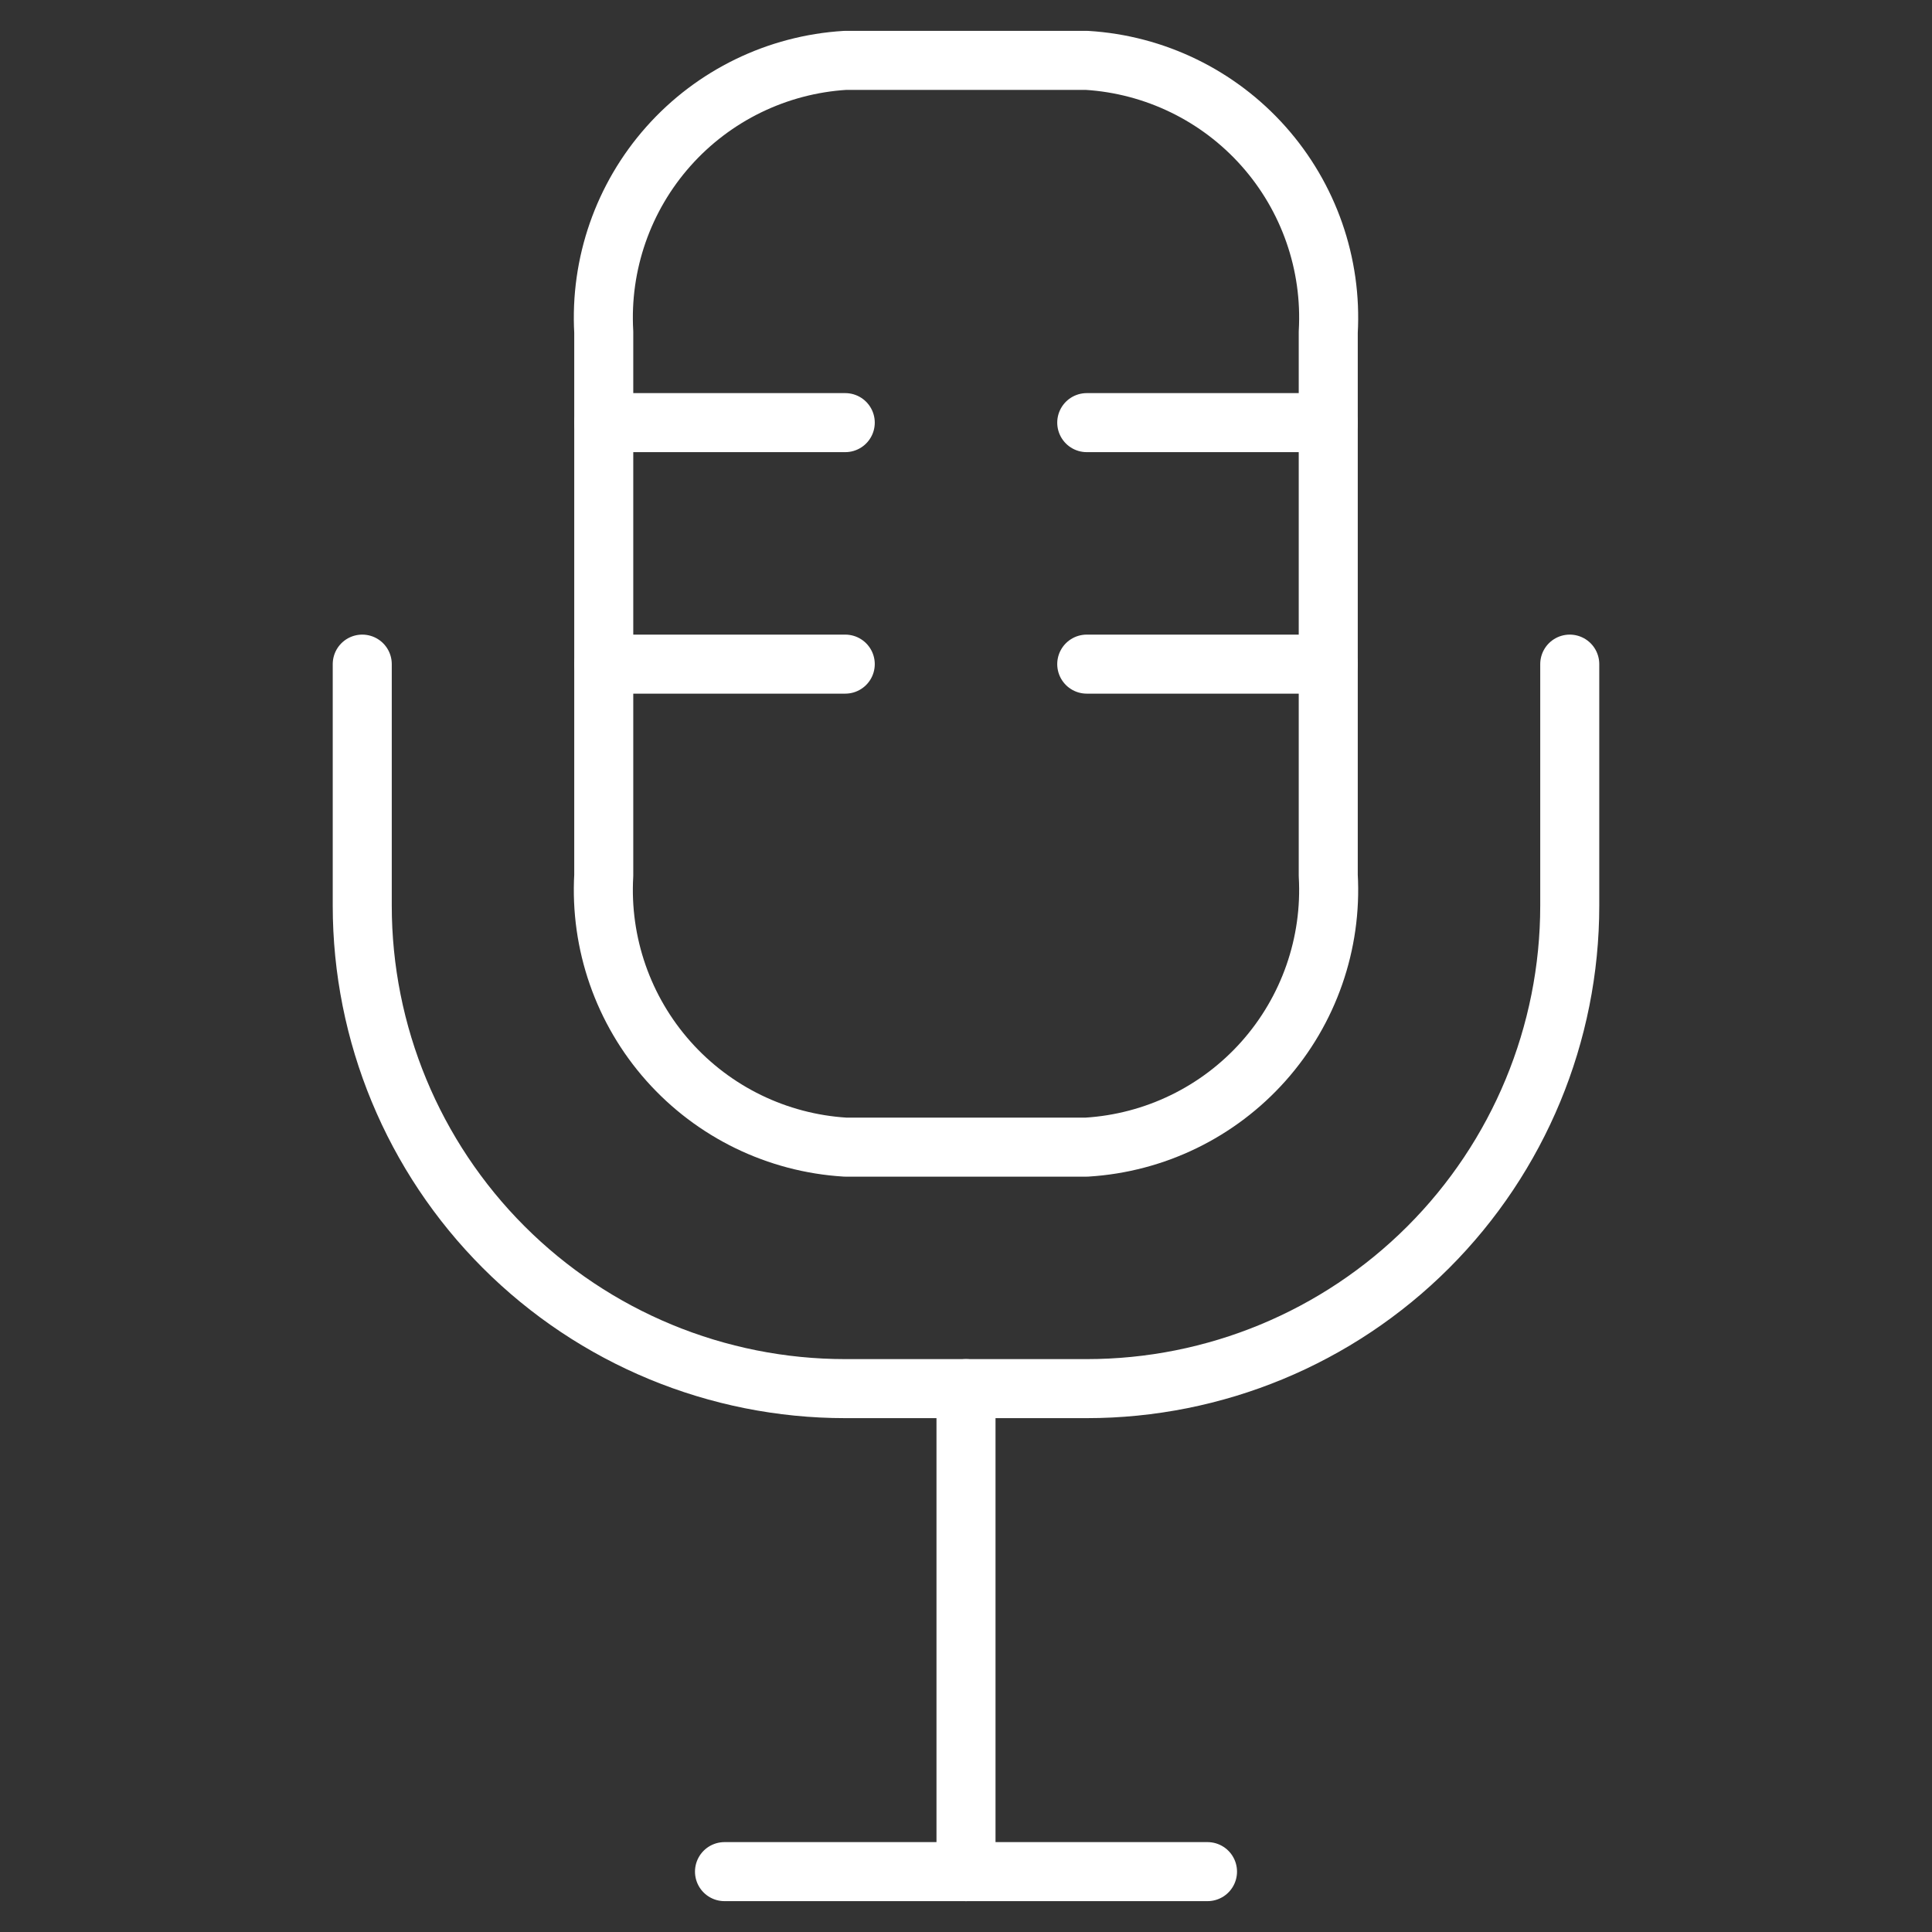
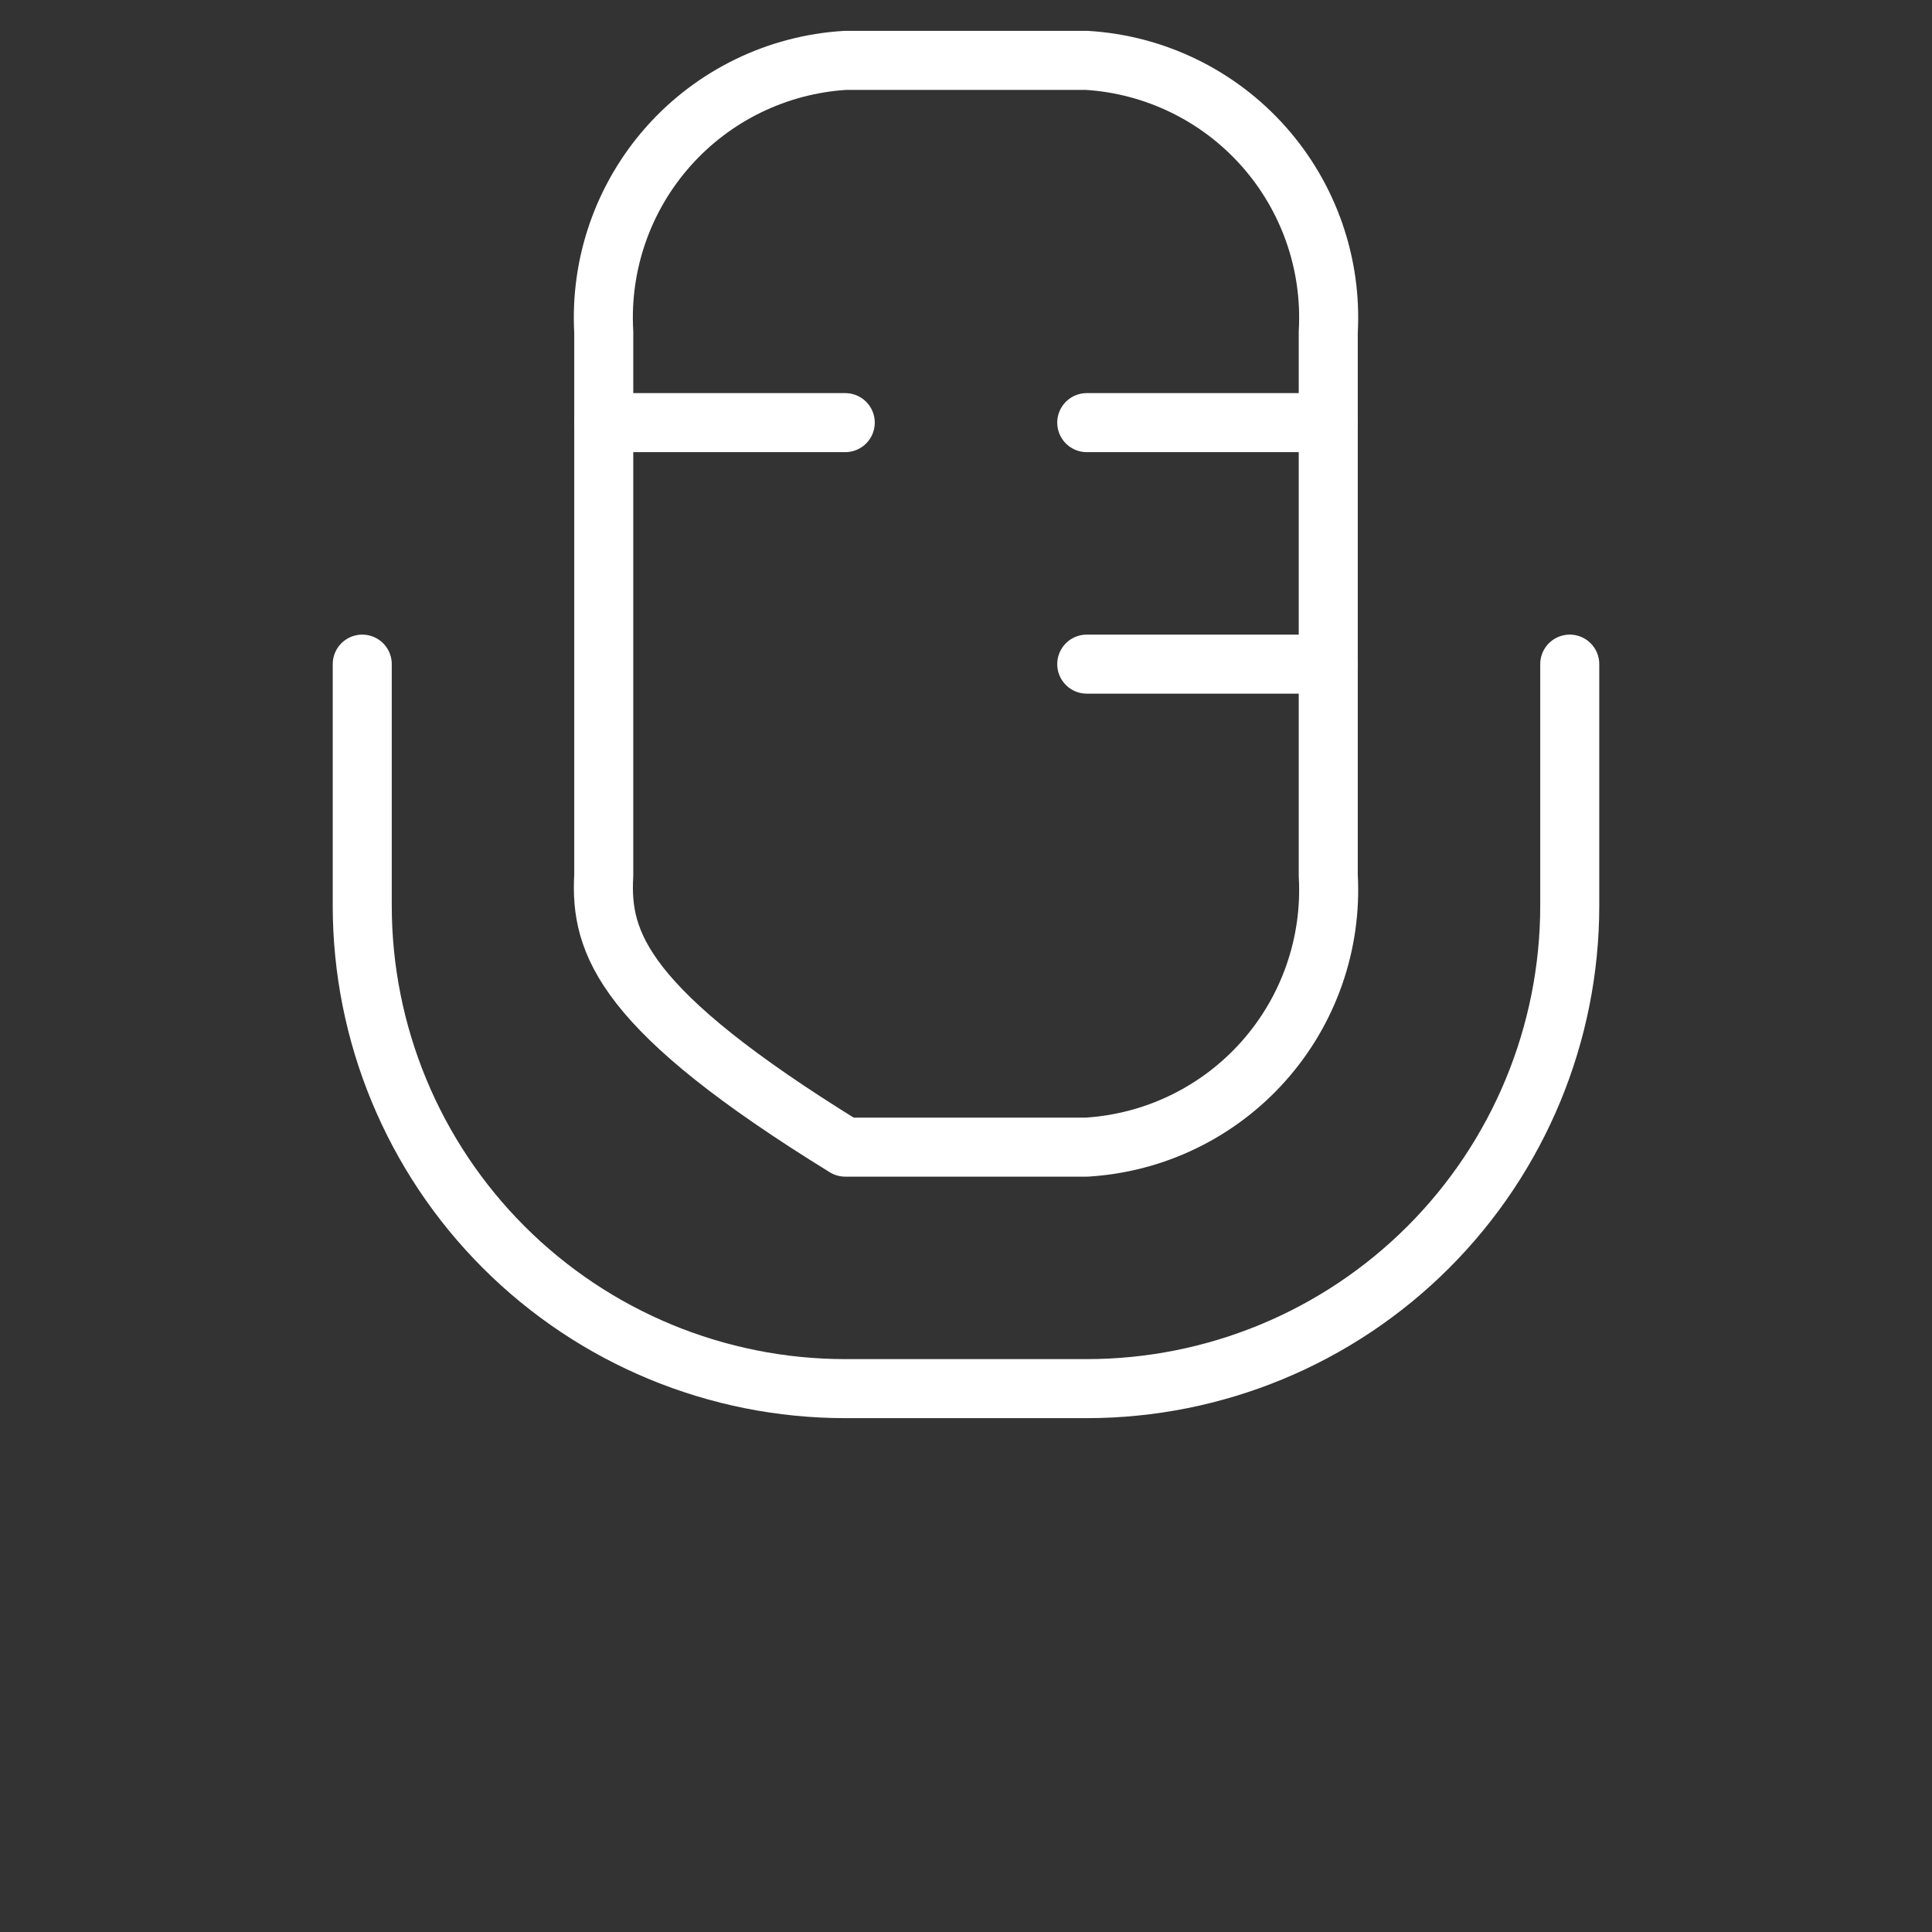
<svg xmlns="http://www.w3.org/2000/svg" width="72" height="72" viewBox="0 0 72 72" fill="none">
  <rect x="0" y="0" width="72" height="72" fill="#333333" stroke="none" />
-   <path d="M36 51.75V69.75" stroke="white" stroke-width="2.2" stroke-linecap="round" stroke-linejoin="round" />
-   <path d="M27 69.75H45" stroke="white" stroke-width="2.2" stroke-linecap="round" stroke-linejoin="round" />
  <path d="M13.5 24.75V33.75C13.5 38.524 15.396 43.102 18.772 46.478C22.148 49.854 26.726 51.75 31.5 51.75H40.5C45.274 51.75 49.852 49.854 53.228 46.478C56.604 43.102 58.5 38.524 58.5 33.75V24.75" stroke="white" stroke-width="2.2" stroke-linecap="round" stroke-linejoin="round" />
-   <path d="M40.5 42.75H31.5C28.966 42.595 26.596 41.443 24.91 39.546C23.223 37.648 22.357 35.16 22.5 32.625V12.375C22.357 9.84 23.223 7.352 24.91 5.454C26.596 3.557 28.966 2.405 31.5 2.25H40.5C43.034 2.405 45.404 3.557 47.09 5.454C48.777 7.352 49.644 9.84 49.5 12.375V32.625C49.644 35.16 48.777 37.648 47.09 39.546C45.404 41.443 43.034 42.595 40.5 42.75Z" stroke="white" stroke-width="2.2" stroke-linecap="round" stroke-linejoin="round" />
+   <path d="M40.5 42.75H31.5C23.223 37.648 22.357 35.16 22.5 32.625V12.375C22.357 9.84 23.223 7.352 24.91 5.454C26.596 3.557 28.966 2.405 31.5 2.25H40.5C43.034 2.405 45.404 3.557 47.09 5.454C48.777 7.352 49.644 9.84 49.5 12.375V32.625C49.644 35.16 48.777 37.648 47.09 39.546C45.404 41.443 43.034 42.595 40.5 42.75Z" stroke="white" stroke-width="2.2" stroke-linecap="round" stroke-linejoin="round" />
  <path d="M22.5 15.75H31.5" stroke="white" stroke-width="2.2" stroke-linecap="round" stroke-linejoin="round" />
  <path d="M40.5 15.75H49.5" stroke="white" stroke-width="2.2" stroke-linecap="round" stroke-linejoin="round" />
-   <path d="M22.5 24.75H31.5" stroke="white" stroke-width="2.2" stroke-linecap="round" stroke-linejoin="round" />
  <path d="M40.5 24.75H49.5" stroke="white" stroke-width="2.2" stroke-linecap="round" stroke-linejoin="round" />
</svg>